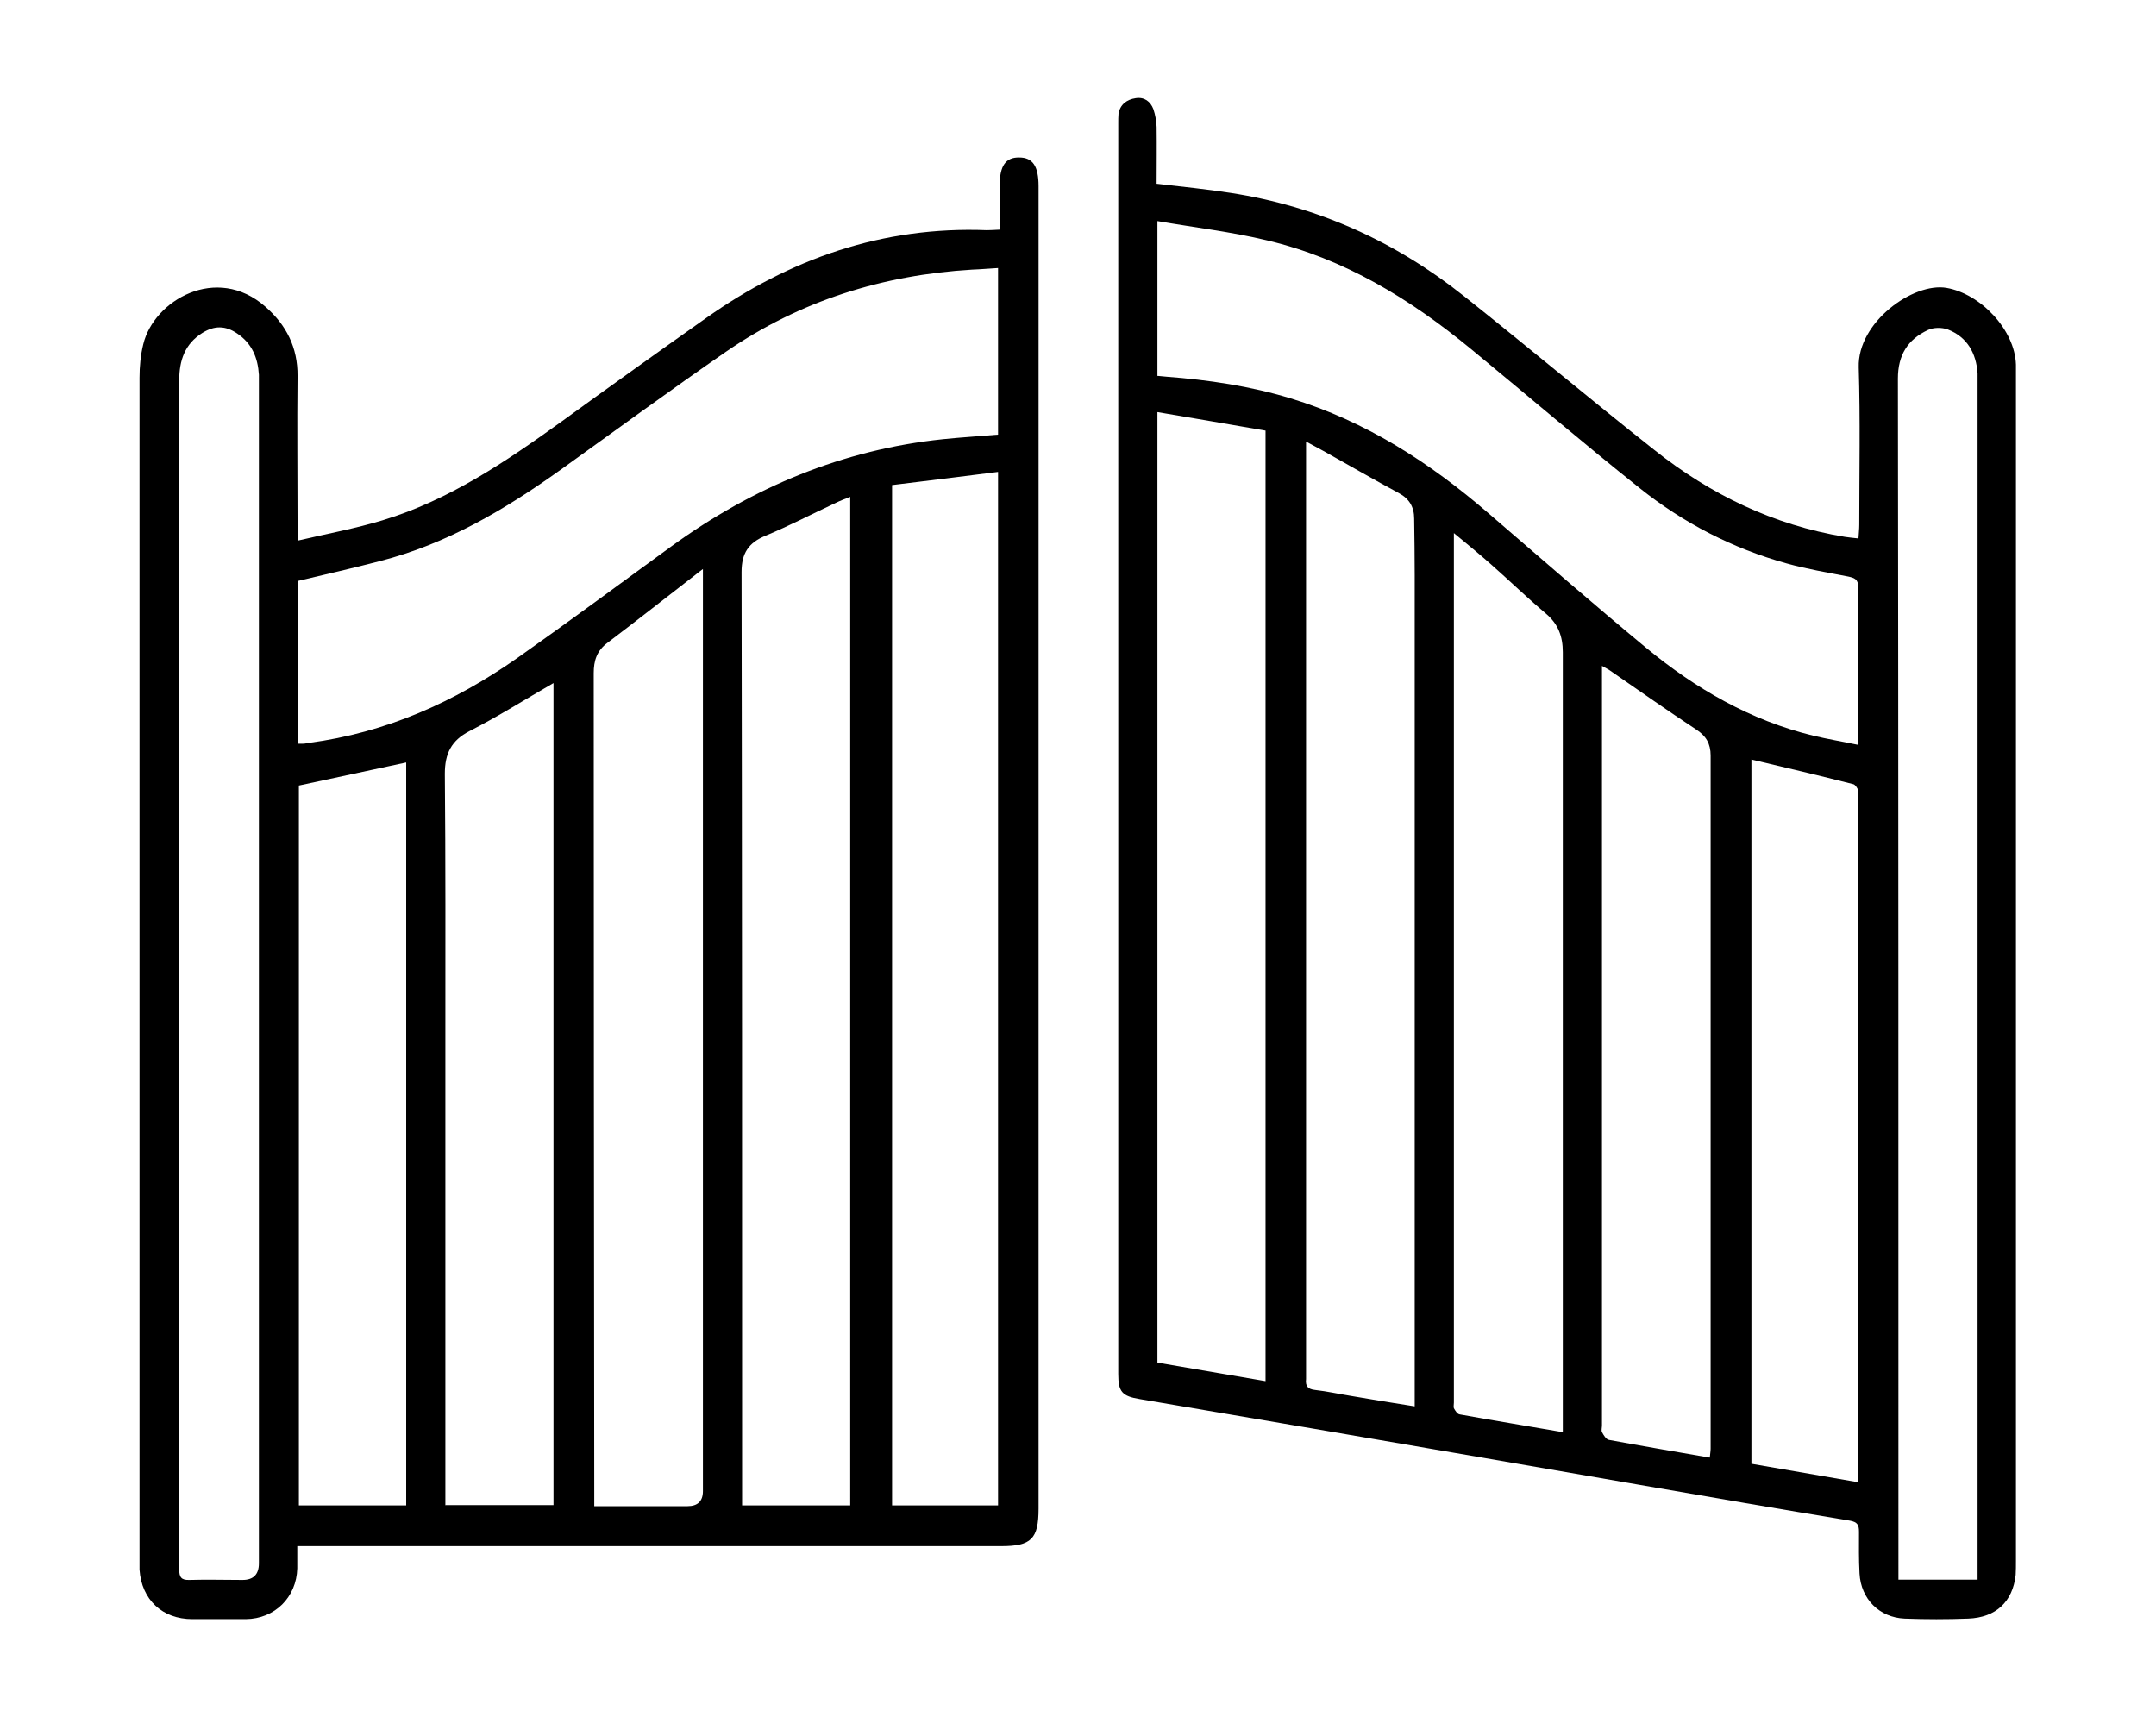
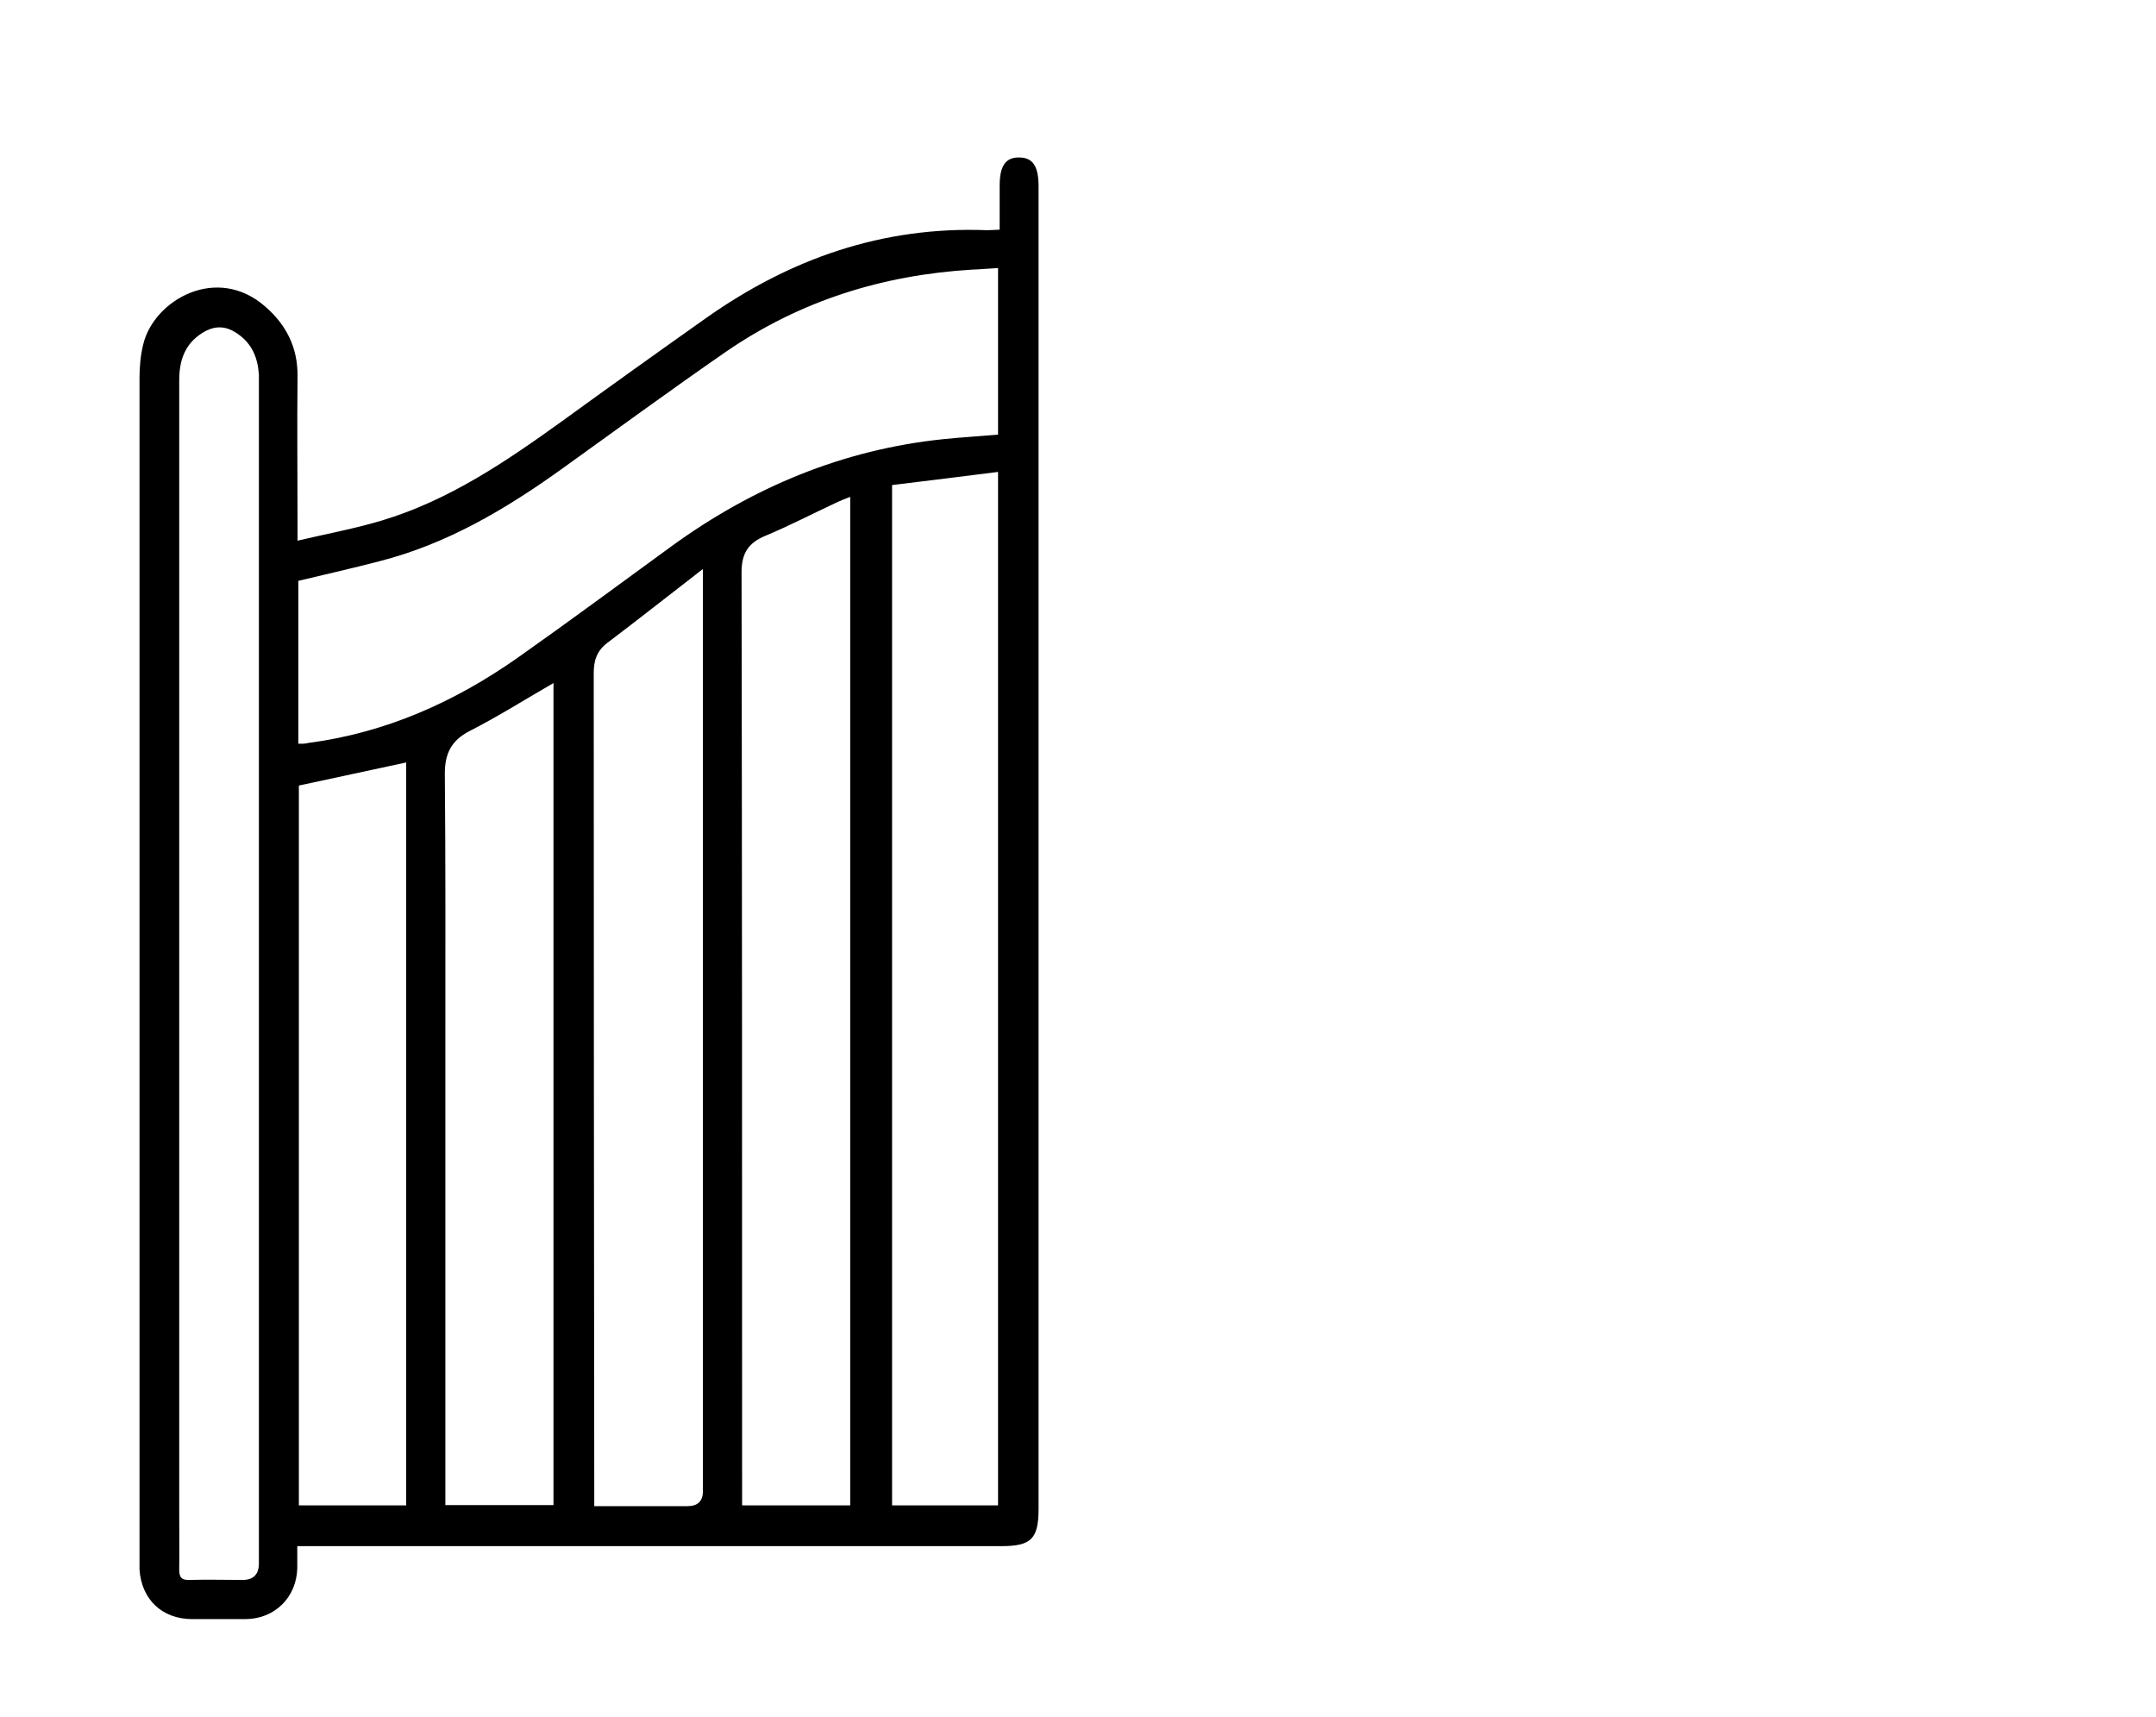
<svg xmlns="http://www.w3.org/2000/svg" id="Calque_1" viewBox="0 0 80.36 64">
  <path d="M11.1,20.15c1.11-.26,2.15-.45,3.17-.76,2.47-.75,4.58-2.18,6.65-3.67,1.79-1.3,3.58-2.58,5.39-3.86,3.14-2.22,6.59-3.43,10.47-3.28.14,0,.28-.01.48-.02,0-.56,0-1.1,0-1.64,0-.75.23-1.06.73-1.05.5,0,.72.32.72,1.07,0,14.6,0,29.2,0,43.8,0,1.83,0,3.66,0,5.49,0,1.13-.27,1.4-1.39,1.4-8.13,0-16.25,0-24.38,0h-1.86c0,.3,0,.56,0,.83-.03,1.08-.84,1.88-1.92,1.89-.66,0-1.32,0-1.99,0-1.12,0-1.89-.72-1.97-1.84,0-.14,0-.28,0-.42,0-14.67,0-29.34,0-44.01,0-.42.04-.85.14-1.25.39-1.63,2.73-3,4.55-1.4.78.68,1.21,1.52,1.2,2.59-.02,1.86,0,3.72,0,5.57,0,.15,0,.3,0,.58ZM37.21,9.99c-.36.02-.67.05-.98.06-3.33.2-6.41,1.16-9.17,3.06-2.07,1.43-4.1,2.92-6.15,4.39-2.08,1.49-4.26,2.78-6.77,3.42-1,.26-2.01.49-3.02.73v6.07c.08,0,.13,0,.18,0,.07,0,.14-.02.21-.03,2.87-.38,5.43-1.52,7.78-3.17,1.93-1.36,3.83-2.77,5.74-4.16,3.03-2.2,6.38-3.6,10.12-3.99.68-.07,1.36-.11,2.05-.17v-6.22ZM37.2,56.12V17.59c-1.33.17-2.64.33-3.95.49v38.03h3.95ZM27.66,56.11h4.03V18.52c-.2.08-.37.14-.53.22-.88.41-1.74.86-2.63,1.23-.63.26-.89.65-.89,1.35.02,11.43.02,22.86.02,34.3,0,.15,0,.31,0,.49ZM6.68,36.16c0,6.74,0,13.48,0,20.23,0,.7.01,1.41,0,2.11,0,.29.08.4.38.39.66-.02,1.32,0,1.98,0q.61,0,.61-.62c0-14.64,0-29.28,0-43.92,0-.13,0-.25,0-.38-.04-.64-.26-1.17-.81-1.54-.44-.3-.85-.3-1.3-.02-.65.41-.86,1.02-.86,1.77,0,7.33,0,14.67,0,22ZM26.2,21.21c-.15.11-.2.15-.26.2-1.1.85-2.19,1.71-3.3,2.55-.4.3-.51.67-.51,1.13,0,10.19.01,20.38.02,30.57,0,.15,0,.3,0,.48,1.2,0,2.34,0,3.47,0q.58,0,.58-.56c0-11.27,0-22.54,0-33.82v-.55ZM16.61,56.1h4.02v-30.64c-1.06.61-2.07,1.25-3.13,1.79-.68.35-.92.84-.92,1.59.03,3.27.02,6.53.02,9.8,0,5.65,0,11.29,0,16.94,0,.17,0,.33,0,.53ZM15.14,28.42c-1.36.29-2.69.58-4,.86v26.83h4v-27.69Z" />
-   <path d="M43.12,6.85c.94.11,1.85.2,2.75.34,3.24.5,6.14,1.81,8.7,3.85,2.38,1.89,4.71,3.85,7.09,5.73,2.09,1.66,4.44,2.8,7.1,3.24.15.02.3.04.51.06.01-.19.03-.35.03-.51,0-1.96.04-3.91-.02-5.87-.05-1.68,2.03-3.17,3.27-2.96,1.27.22,2.55,1.56,2.59,2.86,0,.11,0,.23,0,.34,0,14.75,0,29.51,0,44.26,0,.17,0,.34-.01.51-.11,1-.73,1.59-1.77,1.63-.79.03-1.58.03-2.37,0-.94-.04-1.63-.73-1.68-1.68-.03-.52-.02-1.04-.02-1.56,0-.25-.06-.36-.34-.41-2.61-.43-5.21-.88-7.81-1.33-4.04-.7-8.08-1.4-12.13-2.09-2.17-.37-4.35-.74-6.52-1.11-.67-.11-.81-.27-.81-.94,0-15.54,0-31.08,0-46.63,0-.11,0-.23.01-.34.06-.35.31-.53.64-.58.32-.05.55.12.66.41.07.21.11.44.12.66.01.7,0,1.4,0,2.12ZM43.15,14.01c.12.01.22.02.32.03,1.57.12,3.13.35,4.64.81,2.8.85,5.19,2.4,7.38,4.29,1.95,1.68,3.89,3.37,5.87,5.01,1.84,1.52,3.88,2.7,6.22,3.27.54.13,1.09.22,1.66.34.01-.14.02-.21.02-.27,0-1.87,0-3.74,0-5.61,0-.3-.15-.34-.37-.39-.77-.15-1.55-.28-2.3-.49-2.02-.56-3.85-1.51-5.48-2.81-2.12-1.69-4.19-3.46-6.28-5.18-2.26-1.86-4.72-3.37-7.6-4.05-1.33-.32-2.7-.48-4.09-.72v5.78ZM43.14,15.35v35.44c1.35.23,2.68.46,4.03.69V16.05c-1.34-.23-2.66-.46-4.03-.69ZM52.73,52.43c0-.24,0-.39,0-.55,0-10.15,0-20.29,0-30.44,0-.7-.01-1.41-.02-2.11,0-.43-.18-.74-.57-.95-.91-.49-1.81-1.01-2.72-1.52-.23-.13-.46-.25-.74-.4,0,.24,0,.41,0,.57,0,11.39,0,22.77,0,34.16,0,.07,0,.14,0,.21-.03.26.06.38.34.41.45.05.89.15,1.33.22.77.13,1.54.26,2.38.39ZM73.71,58.88v-.53c0-14.7,0-29.39,0-44.09,0-.11,0-.23,0-.34-.05-.76-.39-1.36-1.11-1.64-.22-.08-.53-.08-.74.02-.75.35-1.12.93-1.12,1.81.02,14.77.02,29.53.02,44.3,0,.15,0,.3,0,.47h2.96ZM58.25,53.38v-15.68c0-4.46,0-8.92,0-13.39,0-.59-.17-1.05-.63-1.44-.7-.59-1.36-1.23-2.04-1.83-.43-.38-.88-.75-1.39-1.17v.4c0,10.67,0,21.34,0,32.01,0,.07-.02.16,0,.21.05.09.13.22.22.23,1.26.23,2.52.43,3.83.66ZM63.73,54.32c.01-.13.03-.23.03-.32,0-8.61,0-17.23,0-25.84,0-.44-.17-.73-.54-.97-1.08-.71-2.14-1.46-3.2-2.19-.08-.06-.18-.1-.31-.18,0,.19,0,.31,0,.44,0,9.29,0,18.58,0,27.87,0,.08-.03.19,0,.25.06.11.15.27.26.29,1.24.23,2.48.44,3.75.66ZM69.26,55.26c0-.2,0-.35,0-.51,0-8.32,0-16.63,0-24.95,0-.11.02-.23,0-.34-.03-.09-.11-.21-.18-.23-1.26-.32-2.52-.62-3.8-.92v26.25c1.32.23,2.62.45,3.99.69Z" />
</svg>